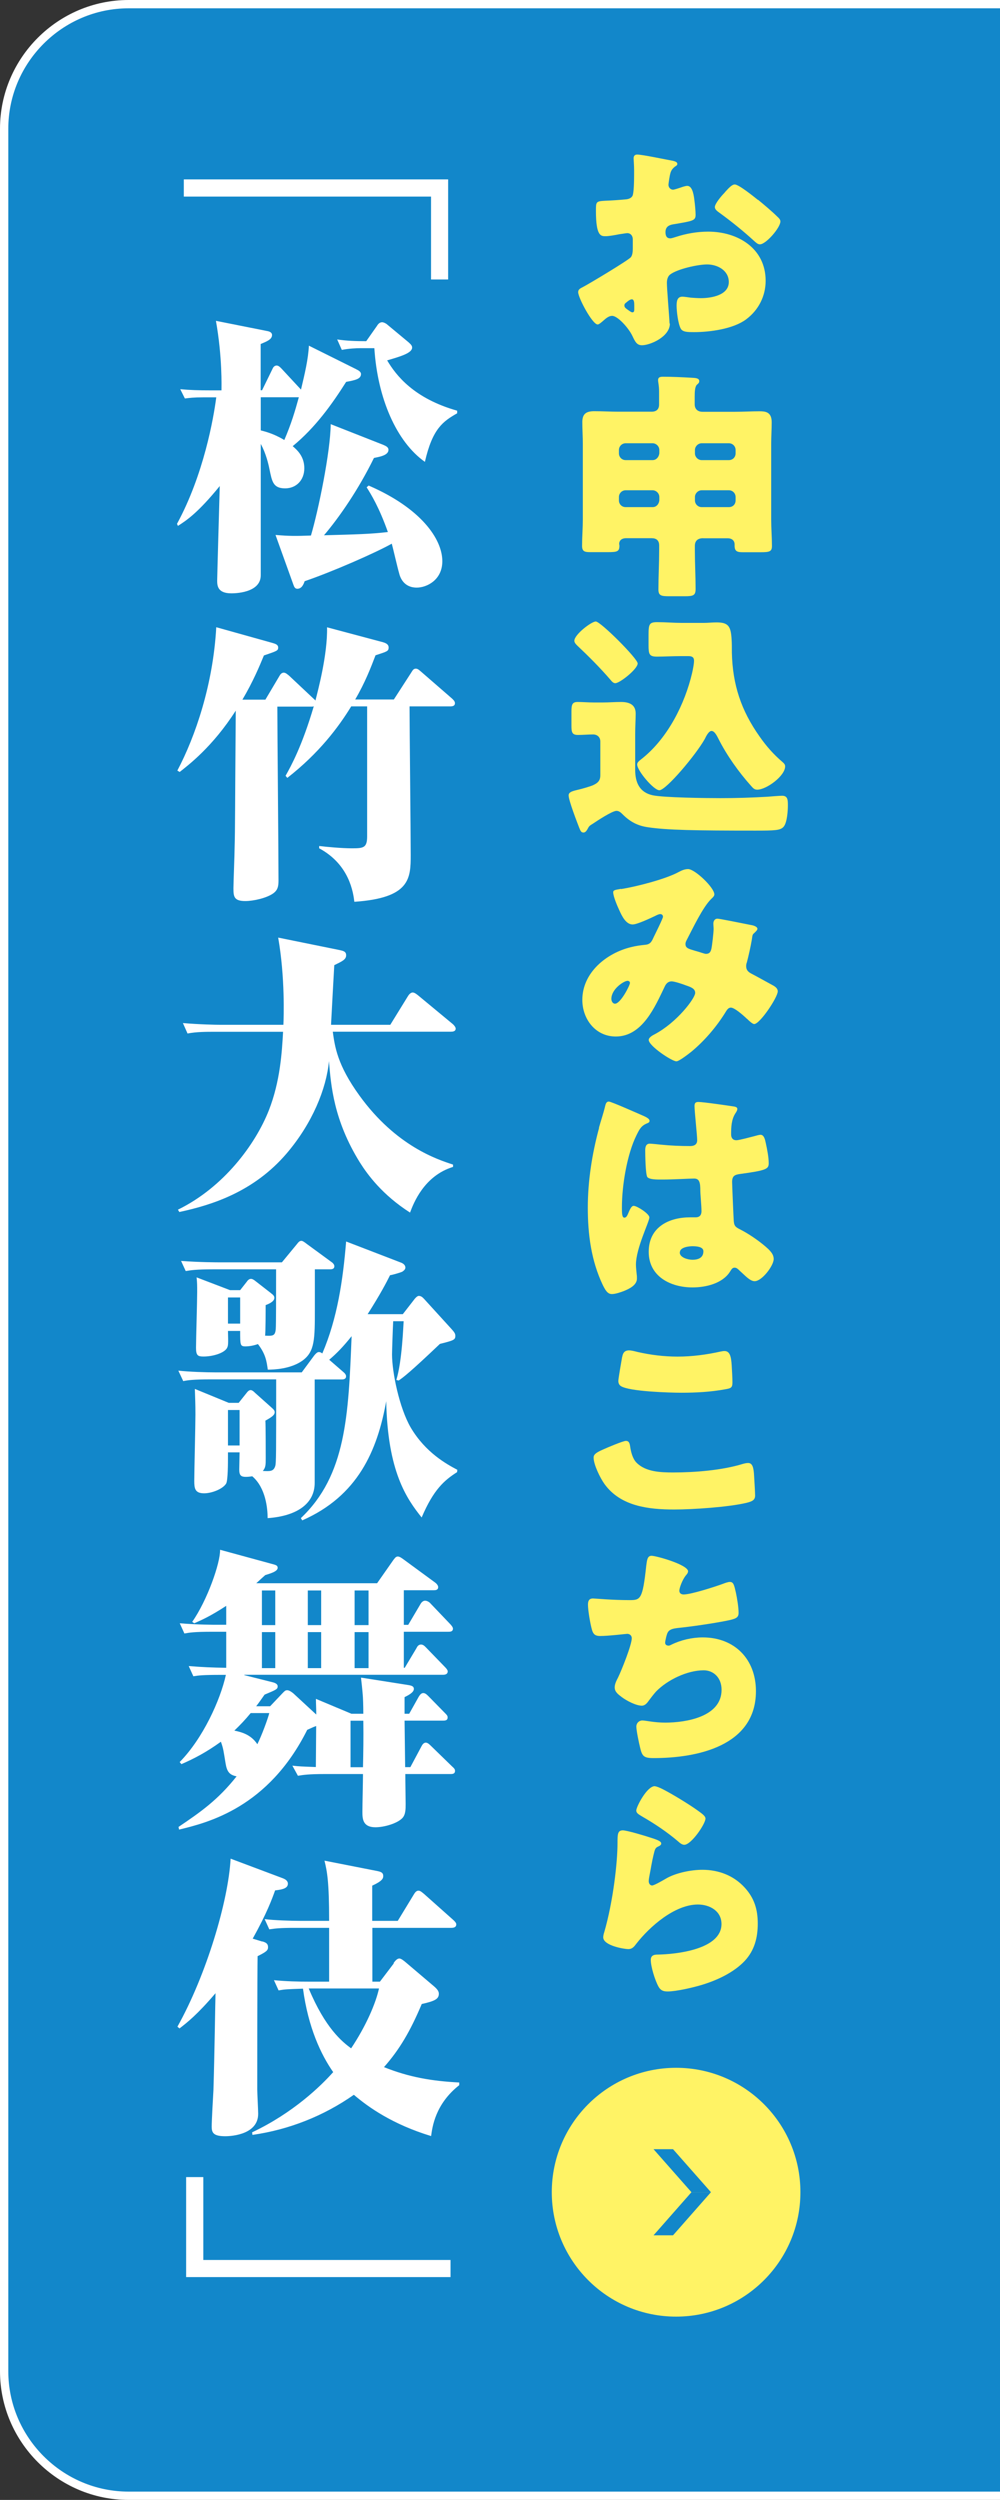
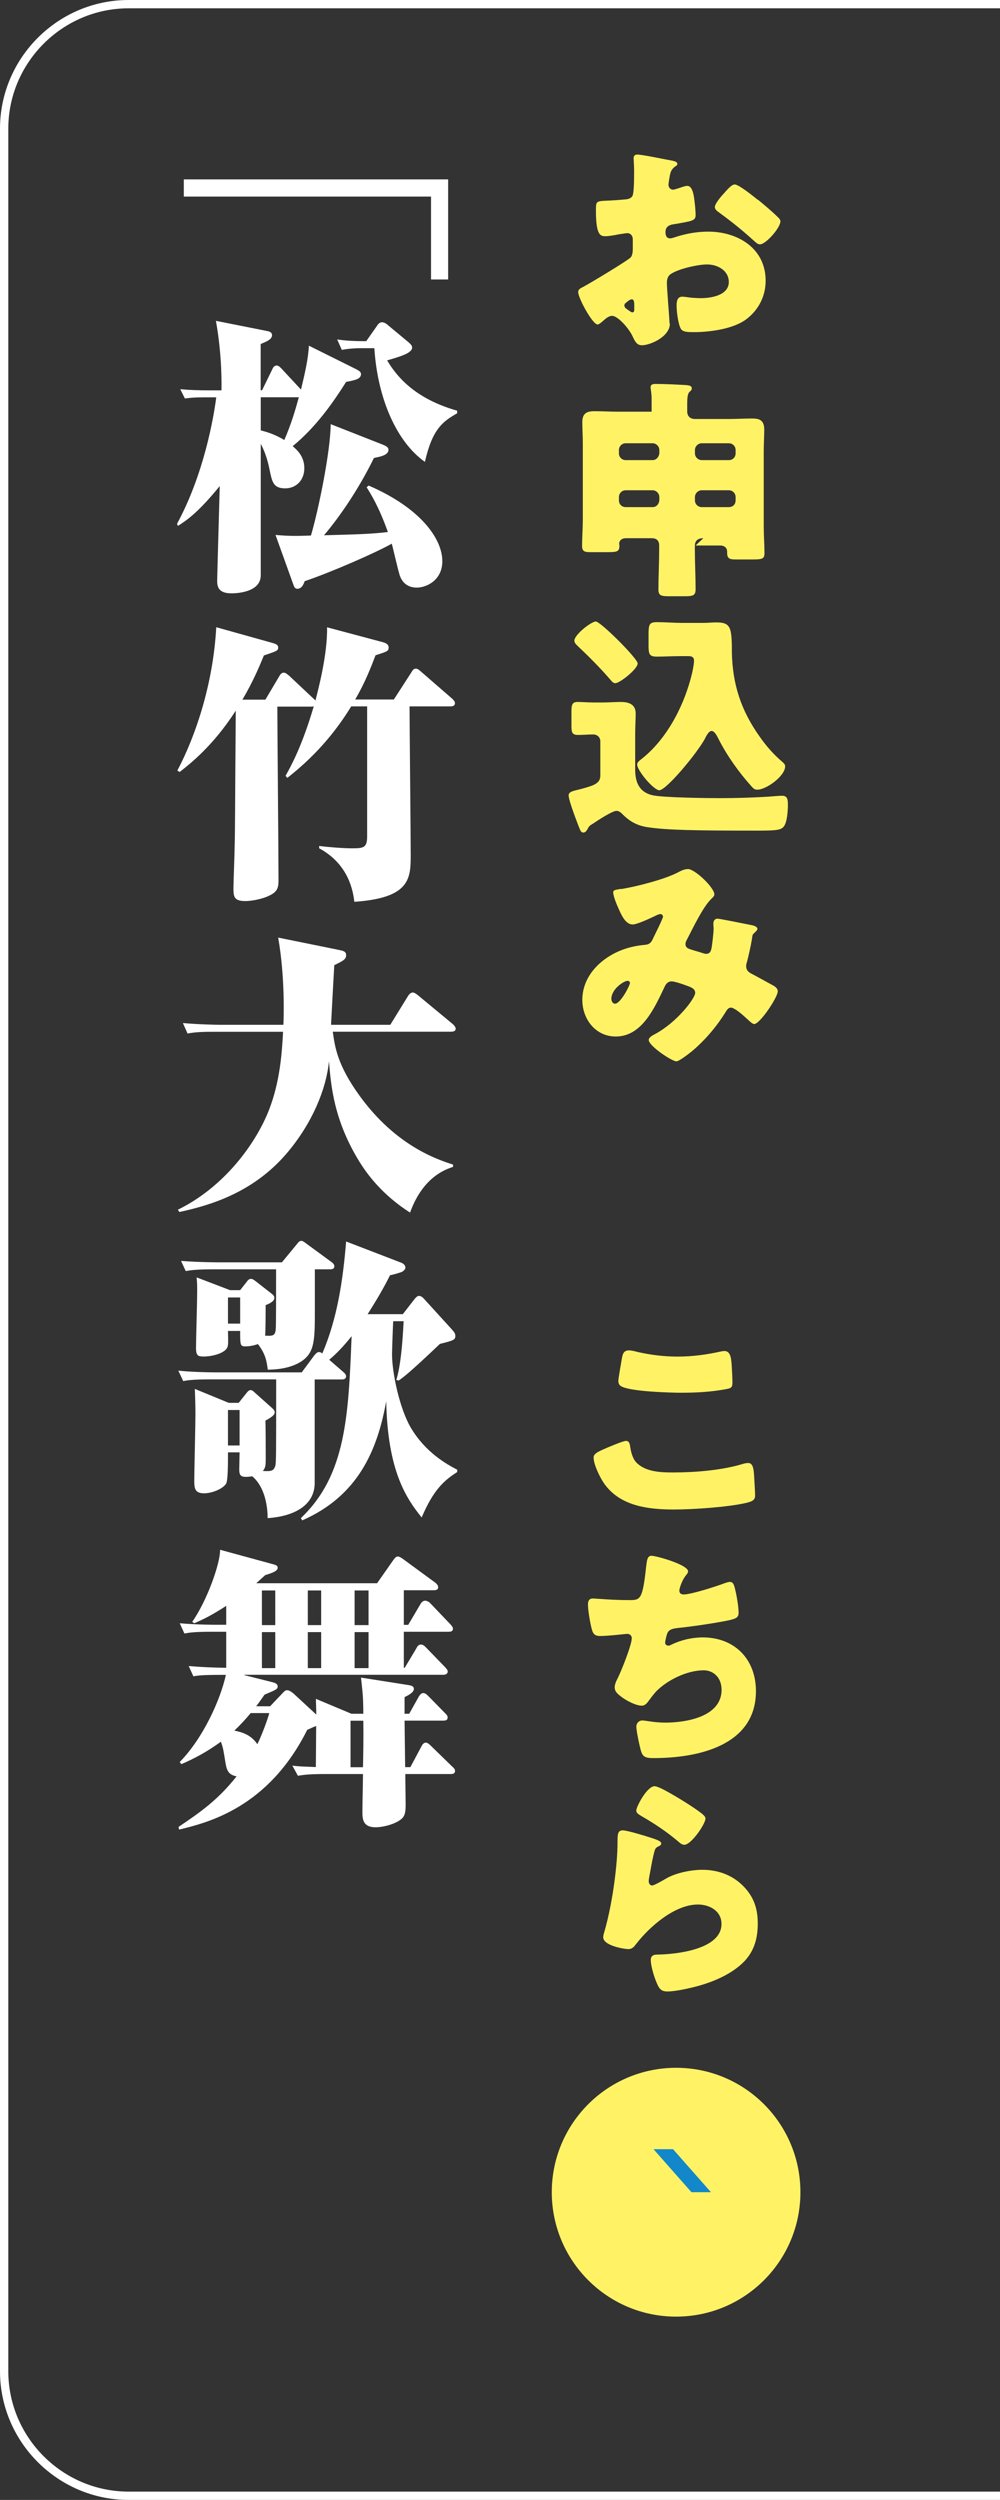
<svg xmlns="http://www.w3.org/2000/svg" id="_レイヤー_2" data-name="レイヤー_2" viewBox="0 0 120.5 301">
  <rect x="0" y="0" width="120.5" height="301" fill="#333333" stroke="none" />
  <defs>
    <style>
      .cls-1 {
        fill: none;
        stroke: #fff;
        stroke-miterlimit: 10;
      }

      .cls-2 {
        fill: #fff365;
      }

      .cls-3 {
        fill: #1287ca;
      }

      .cls-4 {
        fill: #fff;
      }
    </style>
  </defs>
  <g id="_レイヤー_2-2" data-name="レイヤー_2">
    <g>
-       <path class="cls-3" d="M120.5,300.5H15.5c-8.25,0-15-6.75-15-15V15.5C.5,7.25,7.25.5,15.5.5h105" />
      <path class="cls-1" d="M120.5,300.5H15.5c-8.25,0-15-6.75-15-15V15.5C.5,7.25,7.25.5,15.5.5h105" />
    </g>
    <g>
      <path class="cls-2" d="M80.72,38.96c0,1.59-2.38,2.61-3.36,2.61-.64,0-.84-.46-1.16-1.13-.46-.96-1.77-2.41-2.44-2.41-.38,0-.73.29-.99.52-.23.2-.58.52-.75.52-.64,0-2.35-3.22-2.35-3.89,0-.35.26-.46.61-.64.73-.38,5.42-3.19,5.74-3.57.2-.26.23-.67.23-1.04v-1.13c0-.41-.26-.73-.67-.73-.12,0-.81.12-.99.14-.44.09-1.22.23-1.62.23-.58,0-1.16-.03-1.16-3.05,0-1.1,0-1.16,1.13-1.22.84-.03,1.68-.09,2.52-.17.29-.03.61-.15.75-.41.17-.29.2-1.74.2-2.61v-.49c0-.61-.06-1.25-.06-1.42,0-.29.14-.46.43-.46.64,0,3.48.61,4.29.75.26.06.55.15.55.38,0,.15-.17.26-.29.32-.44.35-.52.64-.61,1.04-.12.64-.17,1.07-.17,1.16,0,.32.26.58.55.58.15,0,.75-.2.93-.26.23-.09.61-.2.78-.2.49,0,.75.64.87,1.77.06.44.14,1.28.14,1.71,0,.72-.32.75-2.76,1.16-.49.09-.87.32-.87.93,0,.41.12.75.58.75.17,0,.49-.12.67-.17,1.25-.41,2.58-.64,3.89-.64,3.57,0,6.93,2,6.93,5.92,0,1.86-.87,3.54-2.35,4.64-1.54,1.16-4.38,1.54-6.27,1.54-.78,0-1.39,0-1.62-.44-.32-.61-.49-2.09-.49-2.73,0-.52.06-1.1.7-1.1.17,0,.81.09,1.01.12.35.03.9.06,1.22.06,1.25,0,3.36-.35,3.36-1.94,0-1.42-1.39-2.12-2.61-2.12-1.13,0-3.6.55-4.47,1.22-.29.23-.38.64-.38.99s.06,1.25.09,1.59c.03.58.23,2.96.23,3.31ZM76.43,36.76c0-.35-.03-.72-.29-.72-.23,0-.49.23-.67.38-.12.09-.23.17-.23.35,0,.23.09.32.61.67.17.12.29.17.35.17.2,0,.23-.17.23-.35v-.49ZM91.34,24.05c.67.55,1.71,1.42,2.32,2.03.17.15.38.35.38.58,0,.75-1.74,2.76-2.47,2.76-.26,0-.46-.2-.7-.41-1.3-1.19-2.67-2.29-4.09-3.33-.32-.23-.64-.44-.64-.75,0-.41.81-1.36,1.1-1.65.06-.06.12-.14.17-.2.38-.41.78-.87,1.13-.87.49,0,2.35,1.51,2.79,1.86Z" />
-       <path class="cls-2" d="M84.75,64.8c-.61,0-1.02.26-1.02.93v.49c0,1.57.09,3.13.09,4.7,0,.78-.29.87-1.31.87h-1.86c-.96,0-1.31-.06-1.31-.81,0-1.6.09-3.16.09-4.76v-.55c0-.58-.32-.87-.9-.87h-3.08c-.64,0-.84.38-.84.67,0,.09.03.15.03.23,0,.7-.26.78-1.36.78h-2.15c-.64,0-.99-.06-.99-.75,0-1.07.09-2.12.09-3.19v-9.11c0-.87-.06-1.74-.06-2.61,0-1.04.52-1.31,1.45-1.31.99,0,1.94.06,2.93.06h3.97c.58,0,.9-.29.9-.87v-1.54c0-.75-.12-1.13-.12-1.39,0-.38.29-.41.61-.41,1.13,0,2.32.06,3.39.12.38.03.96,0,.96.41,0,.2-.12.29-.29.44-.23.23-.26.84-.26,1.39v.96c0,.58.38.9.93.9h3.97c.96,0,1.94-.06,2.9-.06.7,0,1.48.06,1.48,1.31,0,.87-.06,1.74-.06,2.61v9.11c0,1.07.09,2.21.09,3.19,0,.67-.29.75-1.36.75h-2.12c-.64,0-1.02-.06-1.02-.78v-.17c0-.46-.35-.73-.81-.73h-2.99ZM79.45,54.18c0-.44-.38-.81-.81-.81h-3.25c-.46,0-.81.38-.81.81v.41c0,.44.35.81.81.81h3.25c.43,0,.75-.35.81-.81v-.41ZM79.45,59.84c0-.44-.38-.81-.81-.81h-3.25c-.46,0-.81.38-.81.81v.41c0,.46.35.81.81.81h3.25c.43,0,.75-.32.81-.81v-.41ZM88.64,54.18c0-.44-.35-.81-.81-.81h-3.28c-.43,0-.81.38-.81.81v.41c0,.44.38.81.81.81h3.28c.46,0,.81-.35.81-.81v-.41ZM88.64,59.84c0-.44-.35-.81-.81-.81h-3.28c-.43,0-.81.38-.81.81v.41c0,.46.38.81.81.81h3.28c.46,0,.81-.32.81-.81v-.41Z" />
+       <path class="cls-2" d="M84.75,64.8c-.61,0-1.02.26-1.02.93v.49c0,1.57.09,3.13.09,4.7,0,.78-.29.87-1.31.87h-1.86c-.96,0-1.31-.06-1.31-.81,0-1.6.09-3.16.09-4.76v-.55c0-.58-.32-.87-.9-.87h-3.08c-.64,0-.84.38-.84.67,0,.09.03.15.03.23,0,.7-.26.78-1.36.78h-2.15c-.64,0-.99-.06-.99-.75,0-1.07.09-2.12.09-3.19v-9.11c0-.87-.06-1.74-.06-2.61,0-1.04.52-1.31,1.45-1.31.99,0,1.94.06,2.93.06h3.97v-1.54c0-.75-.12-1.13-.12-1.39,0-.38.29-.41.61-.41,1.13,0,2.32.06,3.39.12.38.03.96,0,.96.41,0,.2-.12.29-.29.44-.23.23-.26.84-.26,1.39v.96c0,.58.38.9.93.9h3.97c.96,0,1.94-.06,2.9-.06.7,0,1.48.06,1.48,1.31,0,.87-.06,1.74-.06,2.61v9.11c0,1.07.09,2.21.09,3.19,0,.67-.29.75-1.36.75h-2.12c-.64,0-1.02-.06-1.02-.78v-.17c0-.46-.35-.73-.81-.73h-2.99ZM79.45,54.18c0-.44-.38-.81-.81-.81h-3.25c-.46,0-.81.38-.81.81v.41c0,.44.35.81.81.81h3.25c.43,0,.75-.35.81-.81v-.41ZM79.45,59.84c0-.44-.38-.81-.81-.81h-3.25c-.46,0-.81.38-.81.81v.41c0,.46.35.81.81.81h3.25c.43,0,.75-.32.81-.81v-.41ZM88.64,54.18c0-.44-.35-.81-.81-.81h-3.28c-.43,0-.81.38-.81.81v.41c0,.44.38.81.81.81h3.28c.46,0,.81-.35.81-.81v-.41ZM88.64,59.84c0-.44-.35-.81-.81-.81h-3.28c-.43,0-.81.38-.81.81v.41c0,.46.38.81.81.81h3.28c.46,0,.81-.32.81-.81v-.41Z" />
      <path class="cls-2" d="M71.5,94.52c.72-.32.84-.72.84-1.19v-4.06c0-.49-.35-.84-.87-.84-.61,0-1.22.06-1.83.06-.73,0-.78-.35-.78-1.16v-1.65c0-.84.09-1.16.75-1.16.55,0,1.25.06,1.94.06h1.1c.72,0,1.45-.06,2.18-.06.96,0,1.77.29,1.77,1.39,0,.7-.06,1.51-.06,2.58v4.21c0,1.51.52,2.7,2.09,3.05,1.3.29,6.58.35,8.18.35,1.89,0,3.77-.06,5.66-.17.38-.03,1.48-.12,1.77-.12.7,0,.7.52.7,1.19,0,.44-.06,2.03-.52,2.55-.38.43-1.01.46-3.42.46-7.11,0-10.65-.06-12.94-.41-1.19-.17-2.12-.64-3.02-1.54-.2-.2-.43-.43-.75-.43-.52,0-2.32,1.19-2.84,1.54-.26.17-.43.23-.58.52-.12.23-.29.55-.55.55s-.35-.12-.55-.64c-.2-.52-1.25-3.22-1.25-3.83,0-.35.32-.49.96-.64.75-.17,1.71-.46,2.03-.61ZM71.79,74.83c.58,0,5.05,4.47,5.05,5.05,0,.67-2.15,2.38-2.7,2.38-.23,0-.41-.2-.58-.41-1.25-1.45-2.61-2.81-4-4.12-.17-.17-.35-.35-.35-.58,0-.75,2.06-2.32,2.58-2.32ZM82.03,79c-.96,0-2.09.06-2.87.06-.93,0-1.01-.29-1.01-1.39v-1.22c0-1.3.09-1.54,1.04-1.54,1.02,0,2,.09,2.99.09h2.61c.52,0,1.01-.06,1.54-.06,1.42,0,1.74.43,1.83,2.06.03.43.03.96.03,1.59.09,3.83,1.1,6.93,3.34,10.09.81,1.16,1.68,2.15,2.76,3.07.17.15.32.29.32.52,0,1.16-2.26,2.81-3.36,2.81-.35,0-.49-.17-.75-.46-1.48-1.65-2.93-3.68-3.95-5.71-.15-.29-.44-.9-.81-.9-.35,0-.67.67-.81.96-1.07,1.91-4.67,6.18-5.48,6.18-.67,0-2.67-2.35-2.67-3.1,0-.26.2-.41.67-.78,3.05-2.47,5.08-6.53,5.95-10.24.09-.41.23-1.07.23-1.48s-.23-.55-.67-.55h-.9Z" />
      <path class="cls-2" d="M74.83,107.05c1.83-.29,5.34-1.19,6.9-2.03.38-.2.75-.38,1.19-.38.81,0,3.16,2.23,3.16,3.05,0,.2-.2.38-.35.52-1.04.99-2.26,3.6-2.96,4.93-.09.17-.17.32-.17.52,0,.49.35.58,1.13.81.64.17,1.16.38,1.33.38.43,0,.58-.23.67-.64.09-.44.26-1.94.26-2.35,0-.23-.03-.44-.03-.67,0-.29.17-.58.49-.58.23,0,2.67.49,4.12.78.35.06.7.23.7.44,0,.14-.14.29-.49.61-.14.12-.14.49-.2.78-.12.72-.38,1.88-.58,2.64-.06.14-.09.32-.09.46,0,.49.26.72.67.93.84.44,1.65.9,2.5,1.36.29.15.64.38.64.75,0,.72-2.15,3.94-2.84,3.94-.2,0-.61-.38-.84-.61-.09-.06-.15-.12-.17-.15-.35-.32-1.36-1.22-1.8-1.22-.32,0-.49.29-.7.64-1.07,1.71-2.49,3.37-4.06,4.67-.29.23-1.48,1.16-1.8,1.16-.55,0-3.34-1.86-3.34-2.58,0-.29.46-.55.7-.67,2.7-1.42,4.9-4.35,4.9-4.99,0-.52-.52-.7-1.1-.9-.38-.15-1.39-.49-1.74-.49-.38,0-.64.23-.81.58-1.19,2.47-2.7,6.06-5.92,6.06-2.44,0-4.03-2.09-4.03-4.41,0-3.28,2.9-5.63,5.86-6.35.58-.15,1.19-.23,1.77-.29.64-.06.78-.52.99-.96.17-.35,1.1-2.21,1.1-2.41s-.15-.32-.32-.32c-.2,0-.46.14-.64.23-.55.26-2.15,1.02-2.7,1.02-.81,0-1.3-1.04-1.59-1.68-.23-.49-.75-1.68-.75-2.2,0-.23.17-.29.96-.41ZM75.59,118.1c-.38,0-1.92.96-1.92,2.17,0,.26.15.58.44.58.67,0,1.8-2.21,1.8-2.5,0-.17-.15-.26-.32-.26Z" />
-       <path class="cls-2" d="M72.17,135.79c.26-.93.52-1.65.75-2.61.06-.26.15-.55.44-.55s3.68,1.51,4.21,1.74c.52.23.7.41.7.58s-.12.23-.26.29c-.75.29-.96.73-1.33,1.48-1.1,2.23-1.74,5.92-1.74,8.67,0,.61,0,1.22.29,1.22.23,0,.32-.2.41-.38.29-.7.46-1.04.72-1.04.41,0,1.89.96,1.89,1.39,0,.52-1.62,3.71-1.62,5.69,0,.32.06.81.09,1.16.03.17.03.38.03.52,0,.78-.9,1.22-1.54,1.48-.38.15-1.04.38-1.48.38-.52,0-.78-.46-1.1-1.1-1.39-2.93-1.8-6.09-1.8-9.31s.52-6.5,1.36-9.6ZM88.47,133.23c.15.03.38.09.38.29,0,.14-.09.32-.23.52-.49.75-.52,1.68-.52,2.55,0,.41.2.7.64.7.32,0,1.71-.38,2.15-.49.2-.06.61-.17.75-.17.43,0,.55.58.64,1.01.17.78.35,1.71.35,2.41s-.26.87-3.45,1.3c-.64.09-.96.23-.96.96,0,.38.17,4.32.2,4.73.06.7.32.75,1.04,1.13,1.02.55,2.26,1.42,3.1,2.2.35.35.67.7.67,1.22,0,.81-1.42,2.67-2.29,2.67-.44,0-.87-.38-1.48-.96-.12-.12-.23-.2-.35-.32-.17-.17-.35-.35-.58-.35-.26,0-.35.14-.55.46-.9,1.45-2.93,1.92-4.53,1.92-2.64,0-5.28-1.31-5.28-4.29s2.44-4.15,4.99-4.15h.67c.49,0,.7-.29.7-.73,0-.67-.14-2.03-.14-2.49,0-.99-.12-1.45-.75-1.45-.52,0-2.52.12-3.74.12h-.44c-.67,0-1.25-.06-1.45-.29-.23-.29-.26-2.73-.26-3.25,0-.38.09-.78.55-.78.17,0,1.07.09,1.33.12,1.19.12,2.38.17,3.54.17.46,0,.84-.17.84-.7,0-.61-.32-3.48-.32-4.12,0-.35.12-.49.46-.49.61,0,3.6.44,4.32.55ZM81.91,150.81c0,.58.93.87,1.54.87.67,0,1.31-.23,1.31-1.02,0-.58-.9-.61-1.33-.61s-1.51.12-1.51.75Z" />
      <path class="cls-2" d="M72.66,174.53c.43-.2,2.41-1.04,2.76-1.04.38,0,.46.29.52.72.09.61.29,1.42.75,1.89,1.1,1.13,2.93,1.19,4.44,1.19,2.61,0,5.86-.26,8.35-1.02.2-.06.46-.12.67-.12.55,0,.67.61.72,1.57.03.49.12,1.97.12,2.35,0,.52-.32.7-1.01.87-2.15.52-6.5.81-8.73.81-3.1,0-6.47-.38-8.41-3.07-.52-.73-1.31-2.32-1.31-3.19,0-.41.41-.64,1.13-.96ZM74.98,163.37c.06-.35.2-.78.81-.78.32,0,.75.12,1.07.2,1.54.35,3.16.55,4.79.55,1.74,0,3.48-.23,5.19-.61.14-.03.32-.06.46-.06.67,0,.81.72.87,1.74.03.49.09,1.54.09,2.03,0,.67-.2.72-.9.84-1.74.32-3.51.41-5.25.41-1.36,0-6.32-.14-7.31-.81-.2-.14-.29-.35-.29-.61,0-.29.35-2.26.46-2.9Z" />
      <path class="cls-2" d="M82.9,189.23c0,.17-.12.29-.23.43-.43.49-.81,1.54-.81,1.86s.23.46.52.46c.9,0,3.77-.93,4.73-1.28.23-.09.61-.23.84-.23.44,0,.52.38.73,1.31.14.67.32,1.74.32,2.41,0,.61-.35.73-1.48.96-1.62.32-4.21.7-5.89.87-.43.06-.93.12-1.16.52-.12.17-.32,1.02-.32,1.25s.17.35.41.35c.12,0,.17-.03.29-.09,1.16-.58,2.52-.9,3.83-.9,3.86,0,6.41,2.64,6.41,6.47,0,6.61-7.08,8.06-12.33,8.06-1.22,0-1.39-.23-1.65-1.36-.12-.49-.43-1.94-.43-2.44,0-.41.32-.73.72-.73s1.42.26,2.76.26c2.52,0,6.79-.7,6.79-3.95,0-1.51-1.02-2.35-2.15-2.35-2,0-4.38,1.16-5.74,2.55-.29.32-.64.78-.9,1.13-.2.29-.46.58-.81.58-.73,0-1.86-.61-2.41-1.02-.46-.35-.87-.64-.87-1.19,0-.41.23-.84.41-1.19.41-.84,1.65-3.92,1.65-4.73,0-.32-.26-.52-.55-.52-.14,0-2.23.26-3.28.26-.55,0-.81-.2-.96-.72-.2-.67-.49-2.35-.49-3.05,0-.44.12-.75.61-.75.23,0,2.26.2,4.41.2,1.31,0,1.57-.09,2-4.12.09-.7.14-1.22.64-1.22.55,0,4.41,1.07,4.41,1.89Z" />
      <path class="cls-2" d="M78.37,221.25c.7.23,1.31.41,1.31.72,0,.17-.2.29-.35.35-.38.17-.41.32-.58,1.02-.2.81-.32,1.65-.49,2.49-.03.2-.09.44-.09.67,0,.26.15.52.41.52s1.45-.7,1.74-.87c1.19-.67,2.99-1.02,4.32-1.02,1.97,0,3.8.7,5.13,2.18,1.13,1.25,1.54,2.61,1.54,4.29s-.38,3.22-1.57,4.5c-1.31,1.39-3.31,2.32-5.11,2.87-1.04.32-3.13.81-4.18.81-.52,0-.84-.12-1.1-.58-.43-.78-.93-2.41-.93-3.22,0-.55.41-.64.78-.64,2.26-.03,7.74-.61,7.74-3.68,0-1.59-1.45-2.35-2.84-2.35-2.79,0-5.8,2.64-7.43,4.73-.26.35-.49.64-.96.64s-3.02-.41-3.02-1.42c0-.2.06-.44.12-.61,1.1-3.8,1.6-8.5,1.6-10.7,0-1.07,0-1.57.64-1.57.49,0,2.73.67,3.31.87ZM78.89,215.07c.2,0,.61.17,1.02.38,1.3.67,3.25,1.89,4.06,2.47.61.44,1.04.73,1.04,1.04,0,.64-1.71,3.16-2.55,3.16-.29,0-.55-.23-.75-.41-1.33-1.13-2.81-2.12-4.32-2.99-.43-.26-.72-.41-.72-.73,0-.43,1.28-2.93,2.23-2.93Z" />
    </g>
    <g>
      <path class="cls-4" d="M54,21.61v12.04h-2.06v-9.98h-29.79v-2.07h31.85Z" />
      <path class="cls-4" d="M42.94,44.47c.21.1.56.28.56.56,0,.6-.67.74-1.79.95-1.71,2.7-3.71,5.5-6.44,7.74.53.46,1.4,1.22,1.4,2.66s-.98,2.42-2.31,2.42c-1.47,0-1.58-.84-1.89-2.31-.11-.56-.42-1.92-1.05-3.04v15.82c0,2.17-3.25,2.17-3.54,2.17-1.65,0-1.71-.91-1.71-1.54,0-.42.28-10.26.31-11.38-2.62,3.22-3.99,4.13-5.04,4.8l-.11-.25c3.22-5.92,4.41-12.74,4.73-15.23h-1.5c-1.29,0-1.72.07-2.28.14l-.56-1.12c1.16.11,2.31.14,3.47.14h1.5c0-.42.11-3.99-.67-8.37l6.13,1.22c.25.04.63.14.63.49,0,.53-.63.77-1.37,1.08v5.57h.17l1.23-2.52c.07-.17.21-.46.53-.46.24,0,.46.25.59.38l2.34,2.52c.46-1.93.88-3.71.95-5.29l5.71,2.84ZM31.42,51.82c.38.11,1.44.32,2.84,1.16.84-1.96,1.29-3.47,1.75-5.15h-4.59v3.99ZM44.44,58.47c6.3,2.73,8.86,6.44,8.86,9.1,0,2.28-1.89,3.18-3.08,3.18-1.64,0-2.03-1.33-2.13-1.75-.17-.56-.74-3.04-.88-3.54-2,1.12-7.21,3.4-10.5,4.52-.11.31-.32.91-.88.91-.28,0-.38-.21-.49-.53l-2.14-5.95c1.68.14,2.42.14,4.27.07.88-2.97,2.35-10.05,2.38-13.41l6.33,2.49c.32.14.63.28.63.6,0,.67-1.08.84-1.75.98-1.85,3.78-4.17,7.14-6.02,9.31,3.92-.11,5.53-.14,7.7-.39-1.05-2.97-2.03-4.55-2.56-5.39l.25-.21ZM45.46,39.18c.17-.25.35-.38.59-.38.17,0,.38.11.53.21l2.66,2.21c.31.28.42.42.42.63,0,.67-1.44,1.08-3.01,1.54,1.08,1.82,3.22,4.58,8.44,6.06v.31c-1.72.98-2.98,1.86-3.89,5.85-3.43-2.42-5.71-7.67-6.09-13.69h-1.65c-.49,0-1.43.04-2.27.21l-.56-1.26c1.12.17,2.21.21,3.5.21l1.33-1.89Z" />
      <path class="cls-4" d="M33.42,85.07c0,2.98.14,17.64.14,20.97,0,.77-.14,1.15-.6,1.5-.8.59-2.42.95-3.4.95-1.36,0-1.43-.53-1.43-1.54,0-.7.14-4.1.14-4.87.07-2.52.04-3.92.14-16.52-2.8,4.38-5.74,6.58-6.76,7.39l-.28-.17c2.17-4.1,4.31-10.36,4.69-17.26l6.76,1.89c.38.11.7.21.7.56,0,.38-.17.42-1.72.95-.52,1.26-1.29,3.12-2.59,5.32h2.77l1.68-2.83c.11-.21.28-.42.53-.42s.49.25.63.35l2.98,2.8c.07.04.07.07.21.21.28-1.12,1.47-5.5,1.4-8.82l6.72,1.79c.24.07.7.21.7.63,0,.46-.17.49-1.58.95-.56,1.47-1.26,3.29-2.45,5.32h4.66l2.1-3.25c.17-.28.28-.46.53-.46.17,0,.28.03.67.38l3.71,3.22c.14.14.35.31.35.56,0,.32-.28.38-.53.38h-4.94c0,2.56.14,15.05.14,17.89s-.07,5.18-6.79,5.64c-.14-1.12-.59-4.48-4.24-6.44v-.28c.84.11,2.76.28,3.92.28,1.4,0,1.86-.04,1.86-1.44v-15.65h-1.92c-1.54,2.52-3.89,5.64-7.7,8.61l-.21-.25c.67-1.19,2-3.61,3.4-8.37-.11.04-.14.04-.21.04h-4.17Z" />
      <path class="cls-4" d="M25.96,124.23c-1.09,0-2.31,0-3.36.21l-.56-1.26c1.96.17,3.96.21,4.55.21h7.56c.04-.88.21-5.74-.63-10.5l7.39,1.5c.46.1.8.17.8.63,0,.53-.52.74-1.43,1.19-.04.7-.35,6.27-.39,7.18h7.14l2.14-3.47c.1-.17.32-.42.56-.42s.53.25.74.42l4.06,3.36c.21.17.38.42.38.56,0,.35-.35.38-.56.38h-14.25c.25,1.79.53,3.99,3.22,7.7,4.41,6.09,9.42,7.7,11.27,8.3v.28c-3.5,1.08-4.76,4.38-5.18,5.5-3.33-2.13-5.11-4.55-6.06-6.06-3.15-5.08-3.47-9.28-3.71-12.18-.31,3.33-2,7.49-5.11,11.13-3.96,4.62-9,6.2-12.92,7.04l-.17-.28c5.53-2.7,9.35-7.88,10.96-11.97,1.37-3.5,1.58-7.04,1.71-9.45h-8.16Z" />
      <path class="cls-4" d="M36.25,182.79c5.46-5.15,5.74-12.39,6.12-21.91-.98,1.23-1.79,2.07-2.7,2.84l1.65,1.43c.21.17.38.35.38.56,0,.38-.38.38-.52.38h-3.26v12.46c0,2.49-2.13,3.99-5.67,4.24,0-1.12-.21-3.64-1.85-5.04-.46.07-.7.07-.77.07-.59,0-.8-.18-.8-.88,0-.32.04-1.75.04-2.07h-1.4v.52c0,.7,0,2.8-.21,3.22-.39.67-1.75,1.19-2.66,1.19-1.12,0-1.19-.6-1.19-1.51,0-1.15.14-6.72.14-7.98s-.03-1.86-.07-3.08l4.09,1.68h1.19l.95-1.19c.1-.14.28-.35.49-.35.17,0,.38.17.52.32l1.96,1.75c.28.25.42.38.42.59,0,.32-.28.56-1.12,1.02.04.63.04,3.78.04,4.52,0,.8,0,1.12-.35,1.54.88.04,1.29.07,1.5-.6.11-.38.11-1.4.11-10.43h-7.84c-2.17,0-2.8.1-3.36.21l-.59-1.26c1.29.14,3.25.21,4.58.21h10.29l1.5-2.03c.14-.17.35-.42.56-.42.17,0,.28.07.42.17,1.82-4.24,2.49-8.86,2.87-13.48l6.55,2.52c.21.07.59.25.59.63,0,.21-.21.38-.38.49-.21.1-1.16.38-1.47.42-.42.84-1.12,2.21-2.7,4.69h4.24l1.33-1.71c.07-.11.38-.49.59-.49.28,0,.46.17.63.35l3.29,3.61c.28.32.49.53.49.84,0,.49-.18.56-1.86.98-3.61,3.43-4.41,4.03-4.97,4.41l-.28-.07c.7-2.28.84-6.58.88-7.07h-1.26c-.04.63-.14,3.57-.14,3.99,0,2.17.88,6.44,2.24,8.79,1.79,3.05,4.38,4.45,5.63,5.11l-.03.28c-1.54.98-2.84,2.1-4.27,5.46-1.82-2.28-4.1-5.53-4.27-14-1.08,5.99-3.43,11.41-10.12,14.35l-.17-.28ZM32.68,155.73c.24.17.38.32.38.53,0,.49-.77.77-1.05.88,0,.35,0,3.43-.07,3.68.91.03,1.22.07,1.29-.81.04-.56.04-3.85.04-7.18h-7.53c-2.17,0-2.73.11-3.36.21l-.56-1.22c2.24.17,4.45.17,4.55.17h7.6l1.79-2.17c.17-.21.31-.42.56-.42.14,0,.35.14.67.39l2.91,2.13c.18.11.39.32.39.53,0,.38-.35.38-.53.38h-1.82v4.73c0,3.71,0,5.18-1.5,6.27-1.44,1.02-3.47,1.08-4.17,1.08-.14-.98-.24-1.85-1.19-3.08-.46.17-1.02.28-1.51.28-.63,0-.63-.17-.63-1.86h-1.47c.04,1.61.04,1.79-.14,2.1-.38.59-1.71.98-2.8.98-.67,0-.91-.1-.91-1.05s.14-5.64.14-6.69c0-.84,0-1.12-.07-1.79l4.03,1.54h1.22l.77-.98c.14-.21.31-.38.53-.38.17,0,.35.11.56.28l1.89,1.47ZM28.94,156.22h-1.47v3.15h1.47v-3.15ZM28.87,169.77h-1.4v4.27h1.4v-4.27Z" />
      <path class="cls-4" d="M29.43,201.69l3.5.88c.25.07.53.21.53.46,0,.35-.17.42-1.58,1.01-.35.49-.56.81-1.01,1.4h1.68l1.5-1.58c.25-.25.32-.35.56-.35s.53.21.74.38l2.76,2.55c0-.84-.04-1.19-.04-1.89l4.27,1.79h1.44c0-.98-.04-2-.07-2.28-.03-.46-.17-1.75-.21-2.07l5.6.88c.46.07.77.14.77.49,0,.46-.84.84-1.12.98v2h.56l1.16-2.07c.11-.17.28-.42.53-.42.28,0,.49.25.63.38l1.96,2c.25.25.35.35.35.56,0,.35-.28.38-.53.38h-4.66c.04,3.01.04,3.33.07,5.6h.63l1.33-2.49c.1-.21.28-.46.52-.46.18,0,.35.11.63.39l2.55,2.48c.21.18.35.32.35.53,0,.35-.28.38-.53.38h-5.46c0,.95.04,3.08.04,3.61,0,.63,0,1.3-.42,1.72-.63.63-2.17,1.08-3.22,1.08-1.57,0-1.57-1.08-1.57-1.89,0-.88.07-3.71.07-4.52h-4.48c-2.17,0-2.73.11-3.36.21l-.67-1.22c.84.1,1.05.1,2.83.17,0-.67.04-4.2.04-4.94-.31.11-.38.14-1.08.46-4.69,9.38-11.97,11.17-15.44,12.01l-.07-.32c2.66-1.79,4.76-3.26,7-6.09-.84-.17-1.16-.53-1.33-1.58-.25-1.5-.25-1.71-.56-2.59-1.79,1.29-3.22,2.03-4.76,2.7l-.21-.25c2.8-2.84,4.9-7.46,5.57-10.5h-.56c-2.21,0-2.76.07-3.36.17l-.56-1.23c1.75.14,2.77.18,4.52.21v-4.34h-1.68c-2.17,0-2.76.1-3.36.21l-.56-1.23c2.21.18,4.06.18,4.55.18h1.05v-2.28c-1.93,1.26-2.91,1.68-3.85,2.1l-.25-.17c1.82-2.59,3.4-7.11,3.36-8.68l6.27,1.71c.42.11.67.17.67.46,0,.46-.95.7-1.5.88-.35.32-.56.49-1.08.98h14.56l1.96-2.8c.14-.17.28-.42.53-.42.21,0,.46.17.7.35l3.82,2.8c.11.07.35.32.35.53,0,.38-.35.38-.53.38h-3.61v4.17h.53l1.47-2.49c.07-.14.28-.42.56-.42s.56.21.67.35l2.34,2.45c.11.11.35.38.35.56,0,.38-.35.38-.53.38h-5.39v4.34h.11l1.4-2.34c.1-.21.25-.46.56-.46.28,0,.46.21.63.38l2.24,2.31c.07.07.35.35.35.53,0,.38-.35.42-.56.42h-23.94ZM30.2,206.27c-.67.81-1.23,1.4-1.96,2.1.77.17,1.96.42,2.77,1.64.53-1.05,1.26-3.04,1.44-3.75h-2.24ZM31.56,191.5v4.17h1.61v-4.17h-1.61ZM31.56,196.51v4.34h1.61v-4.34h-1.61ZM38.7,195.67v-4.17h-1.61v4.17h1.61ZM38.7,200.85v-4.34h-1.61v4.34h1.61ZM42.24,207.18v5.6h1.5c.04-1.79.07-3.64.04-5.6h-1.54ZM42.73,191.5v4.17h1.68v-4.17h-1.68ZM42.73,196.51v4.34h1.68v-4.34h-1.68Z" />
-       <path class="cls-4" d="M31.6,233.75c.35.11.7.21.7.7,0,.38-.21.56-1.26,1.08-.04,2-.04,14.28-.04,16.07,0,.46.11,2.49.11,2.91,0,2.7-3.75,2.7-3.96,2.7-1.43,0-1.64-.42-1.64-1.15s.17-3.78.21-4.41c.14-4.66.21-10.26.25-11.66-2.21,2.59-3.43,3.54-4.34,4.24l-.25-.21c3.47-6.2,6.13-15.09,6.41-20.23l6.34,2.38c.17.07.56.25.56.63,0,.53-.56.7-1.54.81-.35.98-.98,2.73-2.7,5.81l1.15.35ZM47.42,236.37c.17-.24.42-.56.7-.56.21,0,.52.25.77.46l3.43,2.91c.49.42.56.67.56.88,0,.63-.49.88-2.06,1.23-1.37,3.25-2.66,5.46-4.55,7.6,3.04,1.22,5.78,1.68,9.07,1.85v.32c-2.91,2.28-3.25,5.08-3.39,6.13-4.62-1.4-7.56-3.47-9.31-4.97-3.64,2.55-7.81,4.2-12.22,4.83l-.04-.31c4.97-2.35,8.3-5.6,9.77-7.25-1.47-2.1-3.01-5.36-3.64-10.05-1.93.07-2.14.07-2.94.21l-.56-1.23c1.44.14,2.87.18,4.34.18h2.31v-6.48h-4.06c-1.86,0-2.42.07-3.15.18l-.56-1.23c1.08.14,3.19.21,4.34.21h3.43c0-4.73-.24-5.95-.56-7.25l6.41,1.26c.49.1.67.25.67.59,0,.28-.1.6-1.33,1.16v4.24h3.08l1.96-3.22c.07-.11.25-.42.53-.42.24,0,.49.25.67.39l3.54,3.15c.1.1.35.31.35.52,0,.32-.25.42-.59.42h-9.52v6.48h.91l1.68-2.21ZM37.2,239.42c2,4.79,4.03,6.41,5.11,7.21,1.82-2.73,2.97-5.43,3.36-7.21h-8.47Z" />
-       <path class="cls-4" d="M22.43,274.17v-12.04h2.07v9.98h29.79v2.06h-31.85Z" />
    </g>
    <g>
      <circle class="cls-2" cx="81.47" cy="263.95" r="14.98" />
      <polygon class="cls-3" points="85.67 263.95 83.32 263.95 78.75 258.77 81.1 258.77 85.67 263.95" />
-       <polygon class="cls-3" points="85.67 263.95 83.32 263.95 78.75 269.14 81.1 269.14 85.67 263.95" />
    </g>
  </g>
</svg>